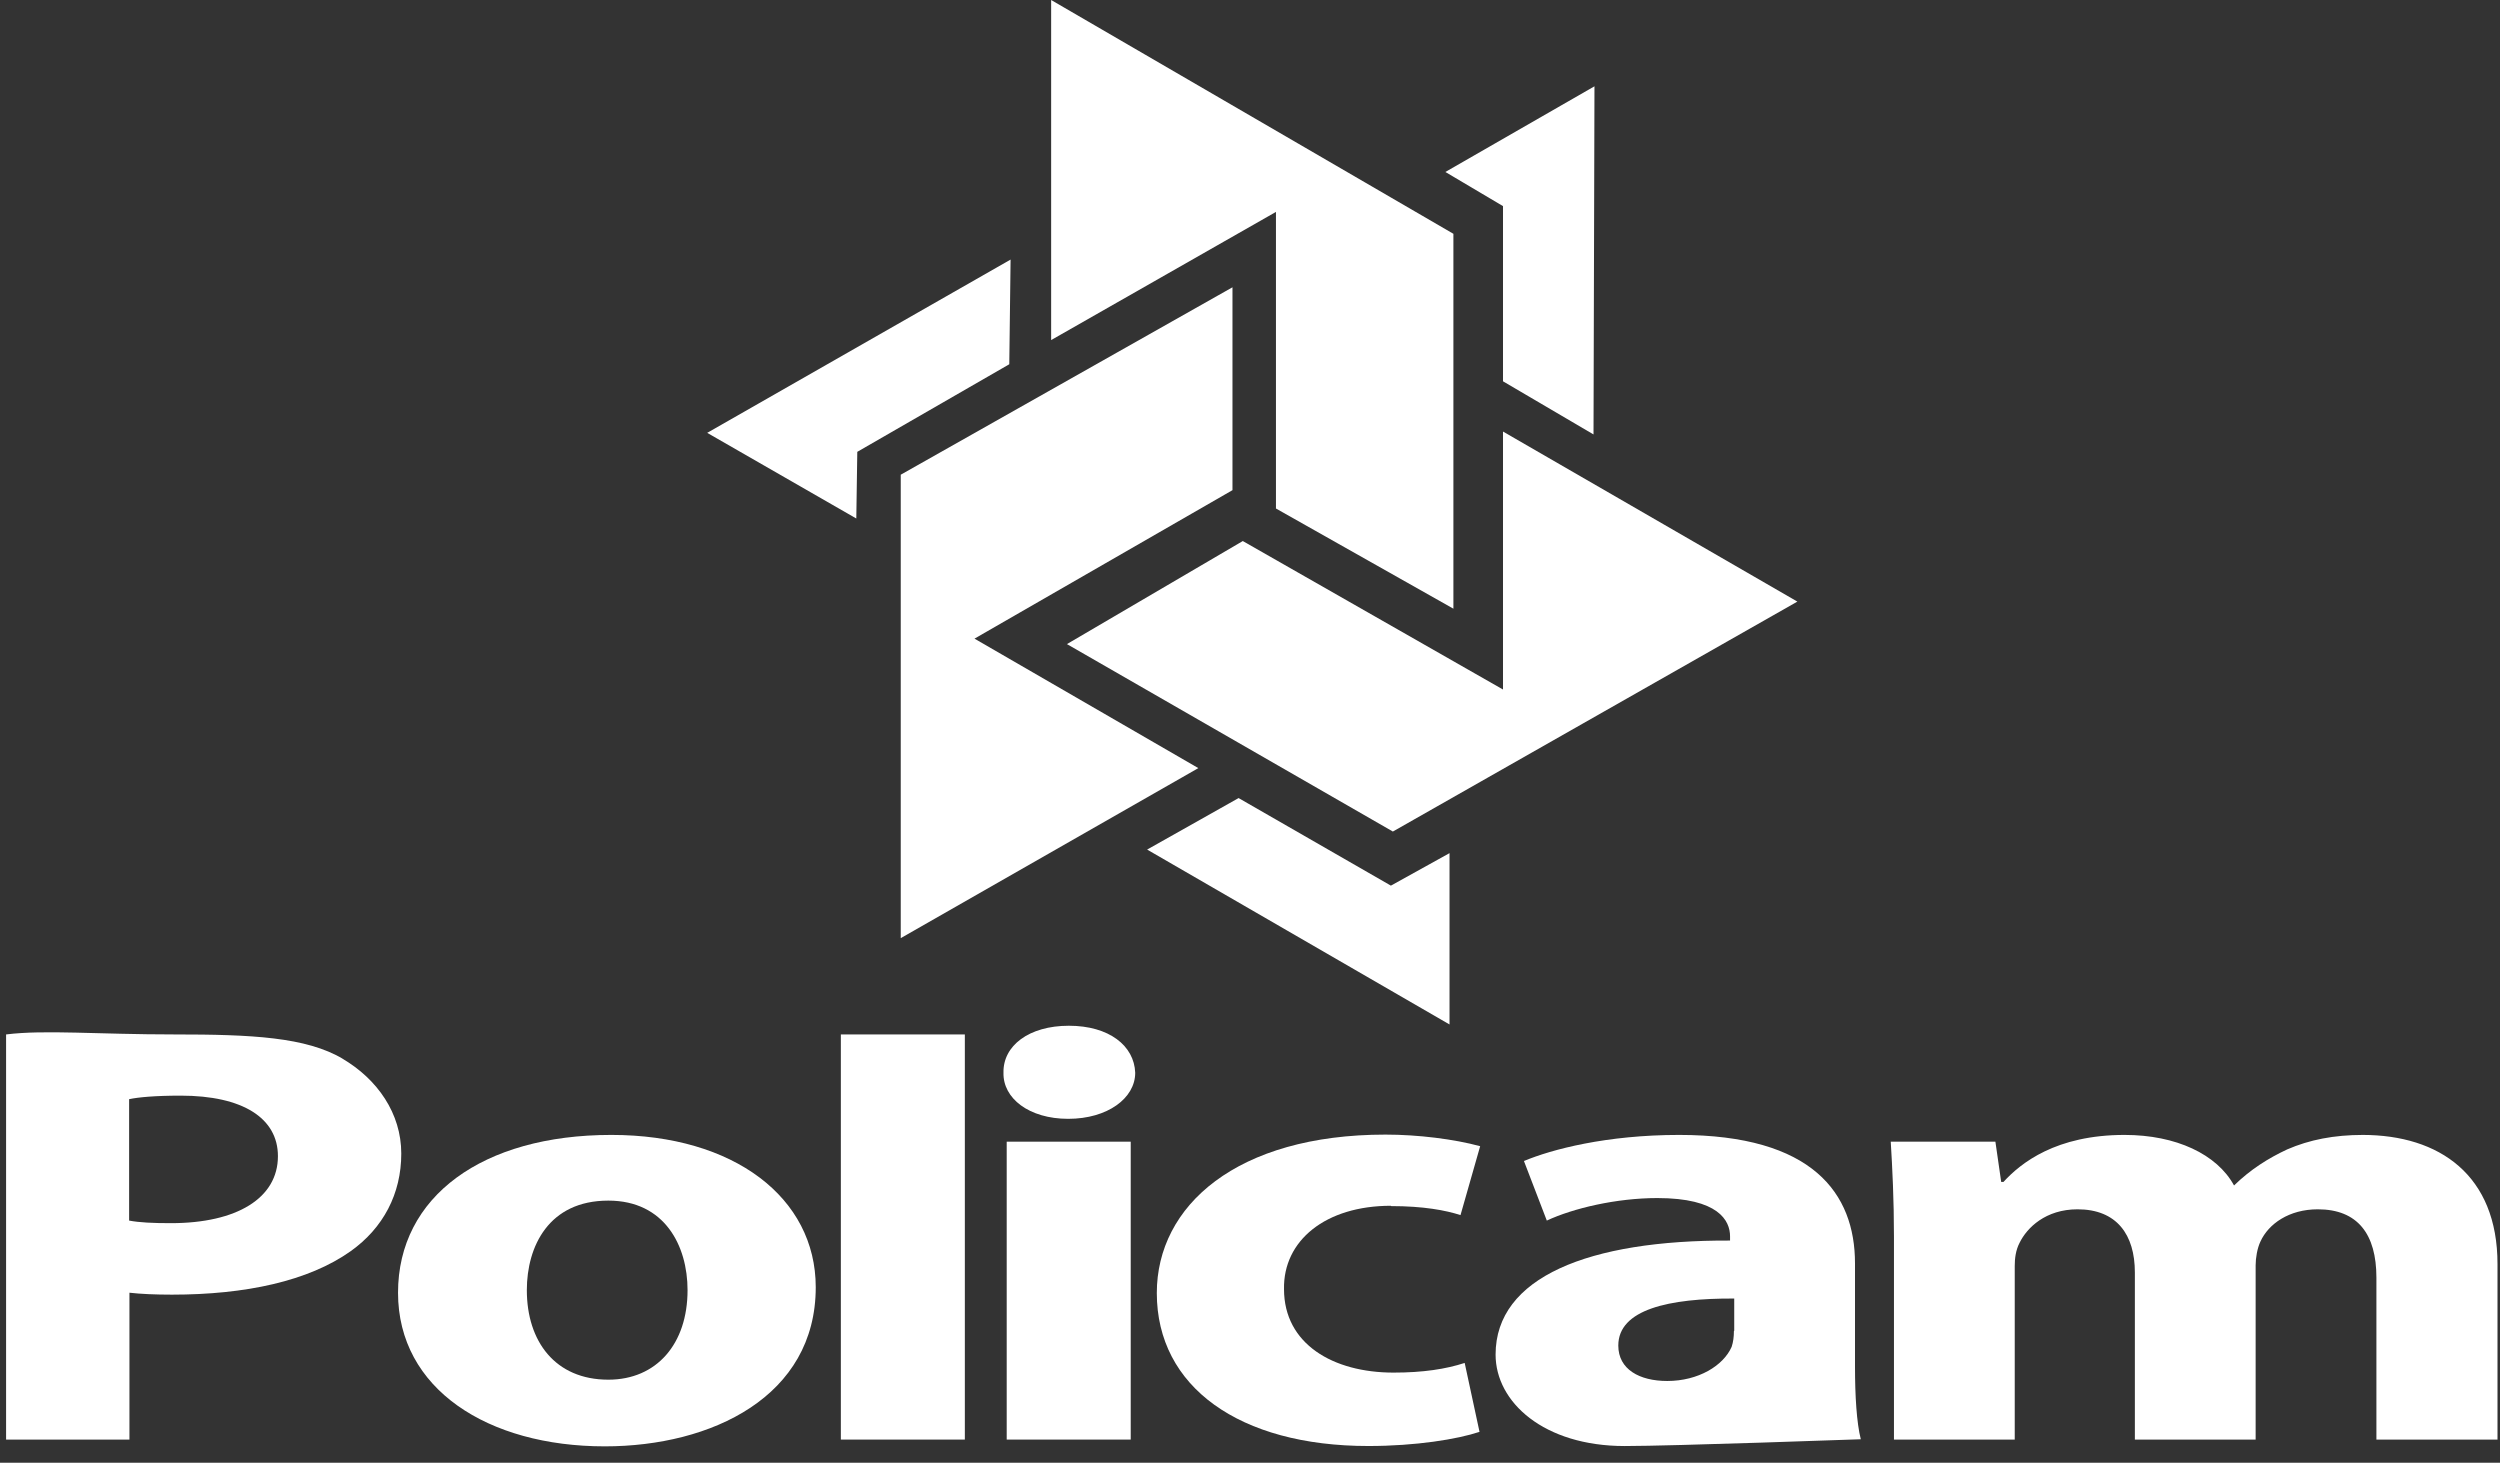
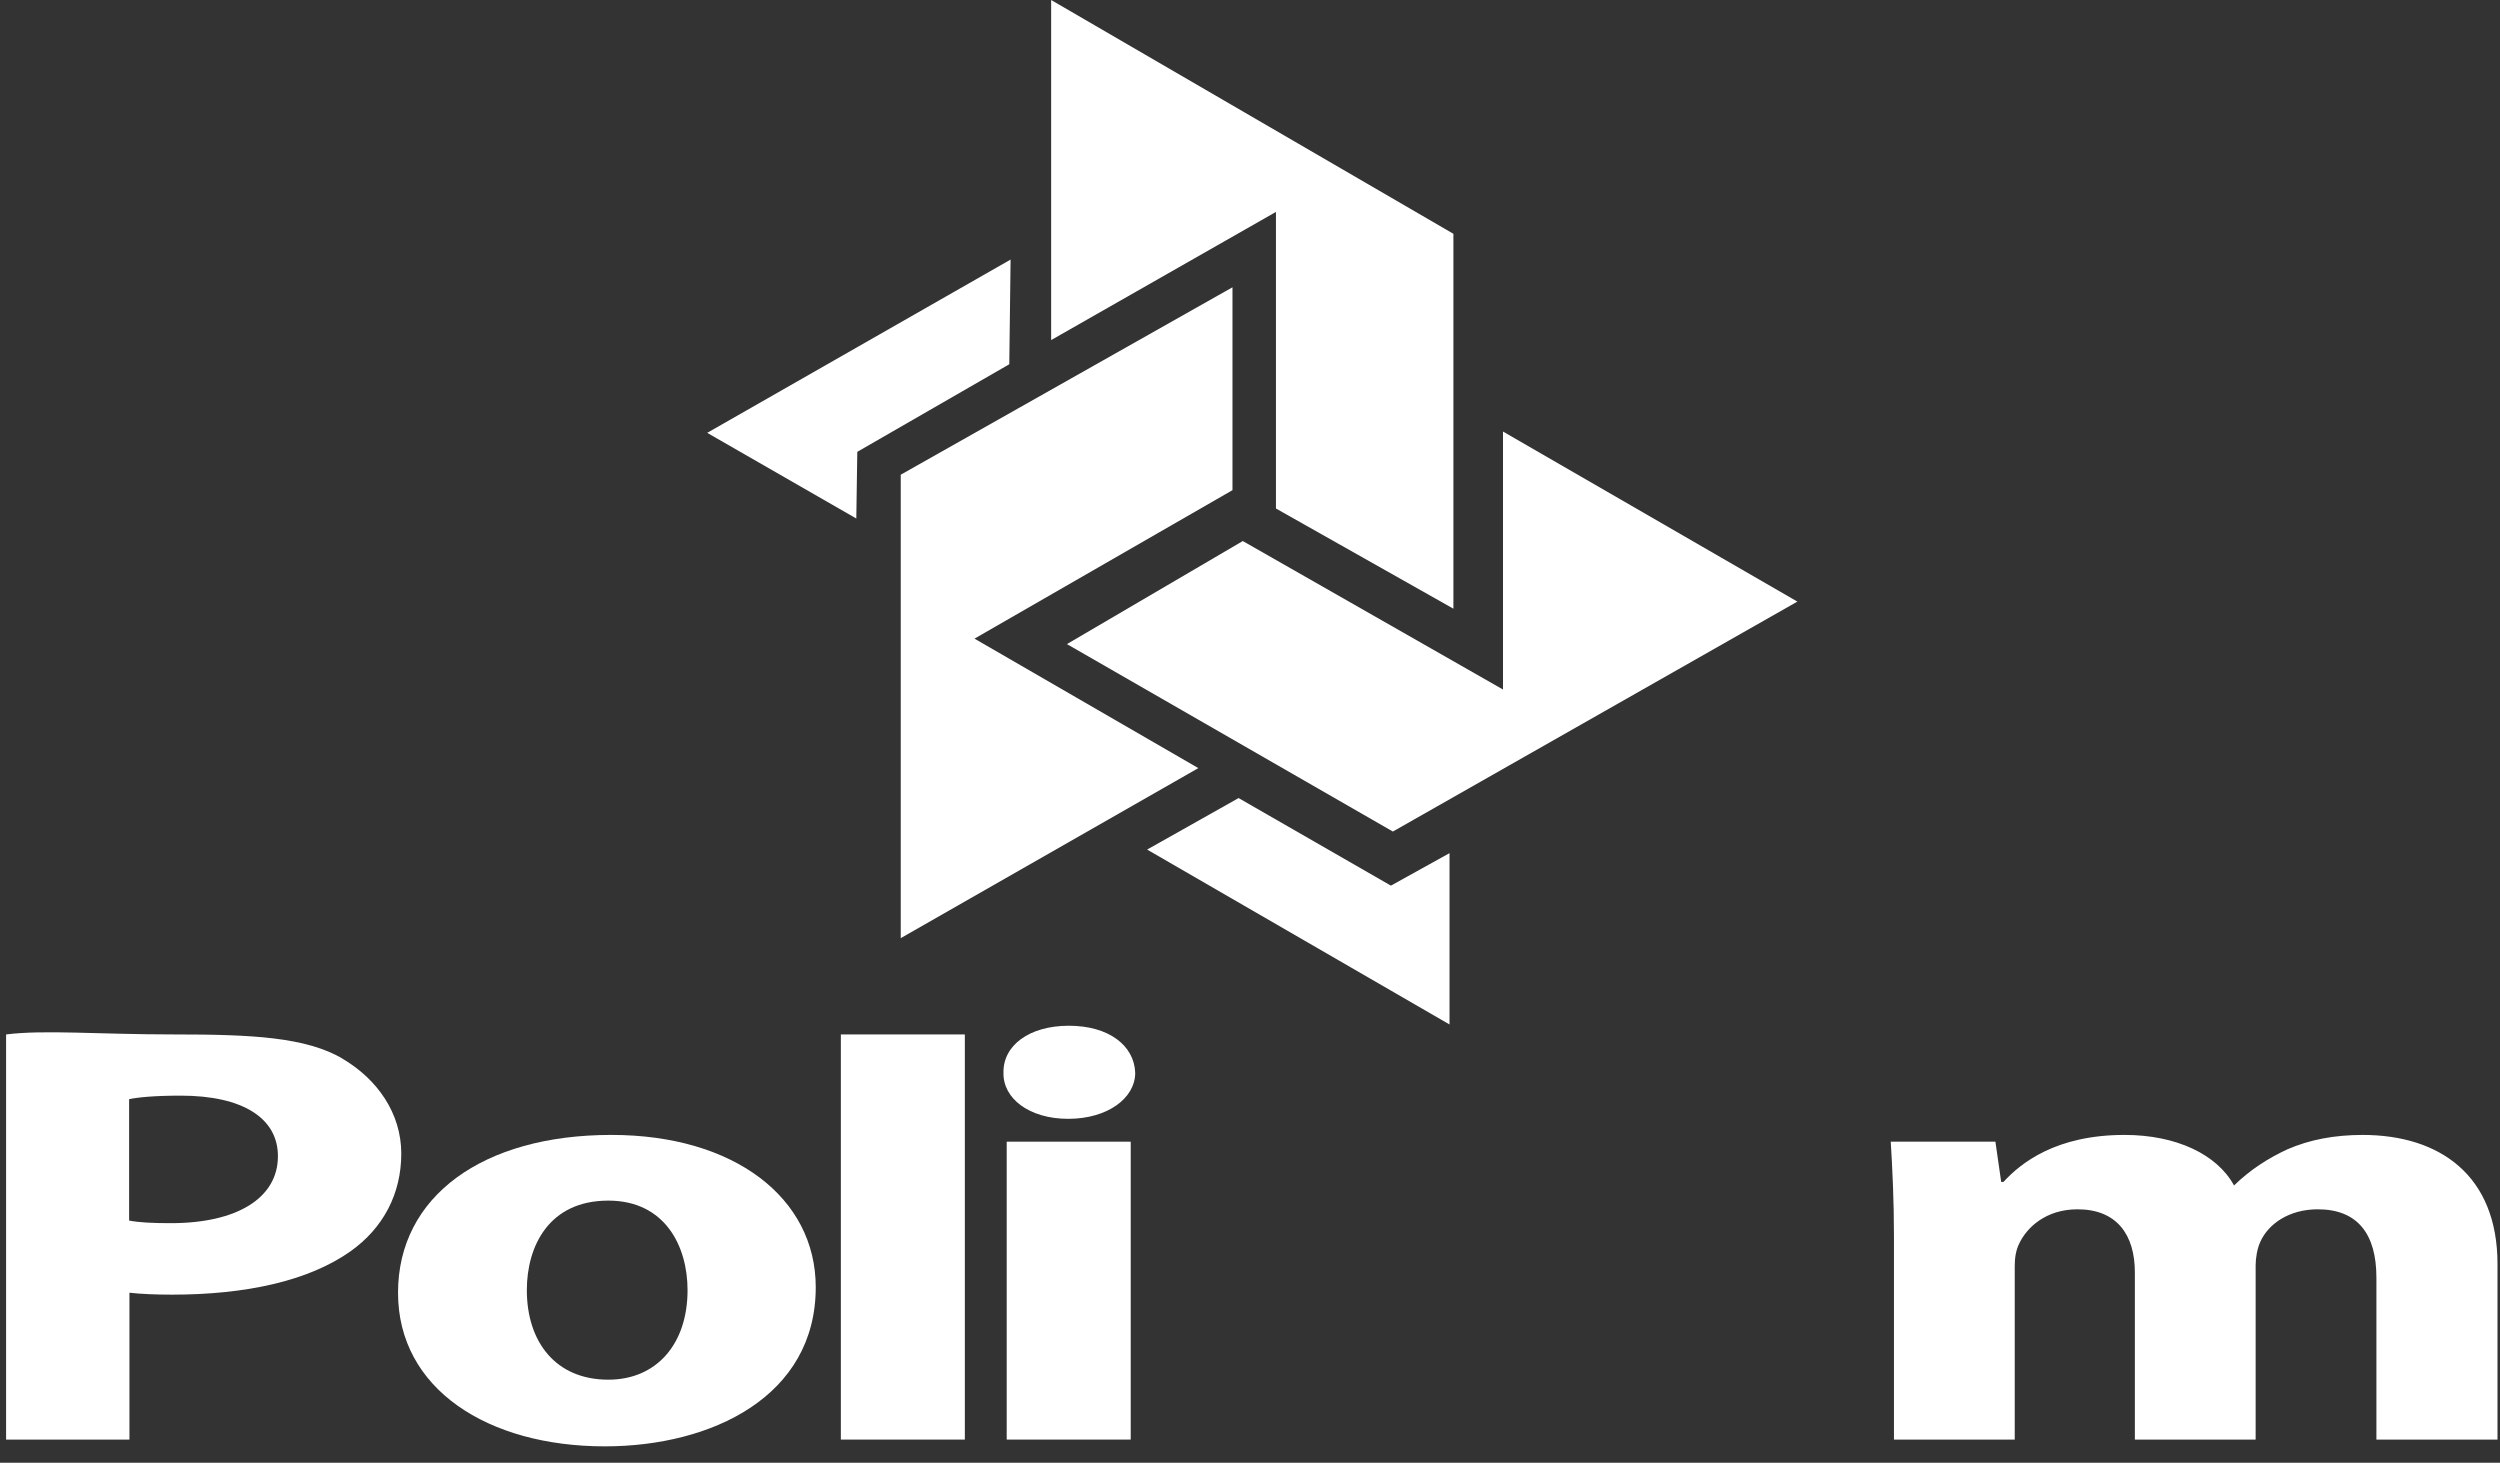
<svg xmlns="http://www.w3.org/2000/svg" width="94" height="55" viewBox="0 0 94 55" fill="none">
  <rect x="0" y="0" width="94" height="55" fill="#333333" stroke="none" />
  <g clip-path="url(#clip0_7312_2055)">
    <path d="M12.896 39.815C11.515 38.992 9.457 38.895 6.563 38.895C3.669 38.895 1.683 38.713 0.229 38.895V54.128H4.867V48.606C5.291 48.655 5.848 48.679 6.466 48.679C9.227 48.679 11.6 48.171 13.186 47.044C14.409 46.173 15.088 44.889 15.088 43.375C15.088 41.862 14.191 40.578 12.871 39.803M6.417 45.991C5.739 45.991 5.243 45.967 4.855 45.894V41.329C5.194 41.256 5.836 41.196 6.793 41.196C9.13 41.196 10.45 42.043 10.45 43.472C10.45 45.046 8.912 45.991 6.429 45.991" fill="white" />
    <path d="M32.234 16.989L37.949 13.696L37.998 9.76L26.591 16.275L32.197 19.496L32.234 16.989Z" fill="white" />
    <path d="M47.976 19.12L54.648 22.887V8.791L39.523 0V12.787L47.976 7.968V19.12Z" fill="white" />
-     <path d="M69.748 47.505C69.748 44.865 68.15 42.673 63.137 42.673C60.4 42.673 58.341 43.218 57.3 43.654L58.16 45.894C59.141 45.434 60.775 45.047 62.313 45.047C64.614 45.047 65.05 45.894 65.05 46.487V46.645C59.734 46.621 56.234 48.025 56.234 50.932C56.234 52.724 58.051 54.371 61.09 54.371C62.87 54.371 69.966 54.116 69.966 54.116C69.809 53.499 69.748 52.469 69.748 51.392V47.493V47.505ZM65.195 50.048C65.195 50.254 65.171 50.459 65.11 50.641C64.796 51.355 63.851 51.925 62.689 51.925C61.647 51.925 60.848 51.489 60.848 50.593C60.848 49.236 62.749 48.812 65.207 48.825V50.035L65.195 50.048Z" fill="white" />
    <path d="M46.341 18.43V10.802L33.868 17.849V35.274L45.057 28.881L36.641 24.013L46.341 18.43Z" fill="white" />
-     <path d="M56.513 14.337L59.916 16.335L59.952 3.245L54.346 6.466L56.513 7.75V14.337Z" fill="white" />
    <path d="M67.581 22.62L56.513 16.226V25.926L46.729 20.343L40.117 24.218L52.372 31.266L67.581 22.62Z" fill="white" />
    <path d="M40.189 38.568C38.688 38.568 37.707 39.319 37.731 40.336C37.707 41.293 38.688 42.068 40.165 42.068C41.642 42.068 42.684 41.293 42.684 40.336C42.647 39.319 41.703 38.568 40.189 38.568Z" fill="white" />
    <path d="M54.502 32.078L52.298 33.3L46.571 30.007L43.132 31.944L54.502 38.52V32.078Z" fill="white" />
-     <path d="M52.3 45.349C53.523 45.349 54.358 45.507 54.915 45.688L55.654 43.097C54.673 42.83 53.317 42.661 52.094 42.661C46.499 42.661 43.496 45.337 43.496 48.619C43.496 52.142 46.596 54.37 51.452 54.37C53.232 54.37 54.794 54.116 55.63 53.838L55.072 51.246C54.37 51.476 53.51 51.61 52.396 51.61C50.12 51.61 48.279 50.532 48.279 48.473C48.243 46.645 49.841 45.337 52.3 45.337" fill="white" />
    <path d="M22.982 42.673C18.151 42.673 14.966 44.986 14.966 48.607C14.966 52.227 18.344 54.383 22.74 54.383C26.76 54.383 30.672 52.506 30.672 48.401C30.672 45.034 27.596 42.673 22.994 42.673M22.873 51.876C20.875 51.876 19.809 50.435 19.809 48.51C19.809 46.863 20.633 45.143 22.873 45.143C24.992 45.143 25.852 46.839 25.852 48.51C25.852 50.532 24.689 51.876 22.873 51.876Z" fill="white" />
    <path d="M88.856 42.673C87.754 42.673 86.834 42.855 85.998 43.218C85.296 43.545 84.618 43.969 84 44.574C83.359 43.4 81.821 42.673 79.883 42.673C77.304 42.673 75.984 43.727 75.33 44.441H75.245L75.027 42.927H71.092C71.152 43.908 71.213 45.107 71.213 46.5V54.128H75.754V47.602C75.754 47.323 75.79 47.008 75.936 46.73C76.214 46.161 76.916 45.47 78.115 45.47C79.593 45.47 80.271 46.427 80.271 47.844V54.128H84.812V47.577C84.812 47.299 84.872 46.935 84.993 46.681C85.296 46.015 86.071 45.47 87.149 45.47C88.65 45.47 89.353 46.403 89.353 48.038V54.128H93.906V47.529C93.906 44.187 91.726 42.673 88.832 42.673" fill="white" />
    <path d="M42.515 42.927H37.852V54.128H42.515V42.927Z" fill="white" />
    <path d="M36.278 38.895H31.616V54.128H36.278V38.895Z" fill="white" />
  </g>
  <defs>
    <clipPath id="clip0_7312_2055">
      <rect width="93.689" height="54.383" fill="white" transform="translate(0.241)" />
    </clipPath>
  </defs>
</svg>